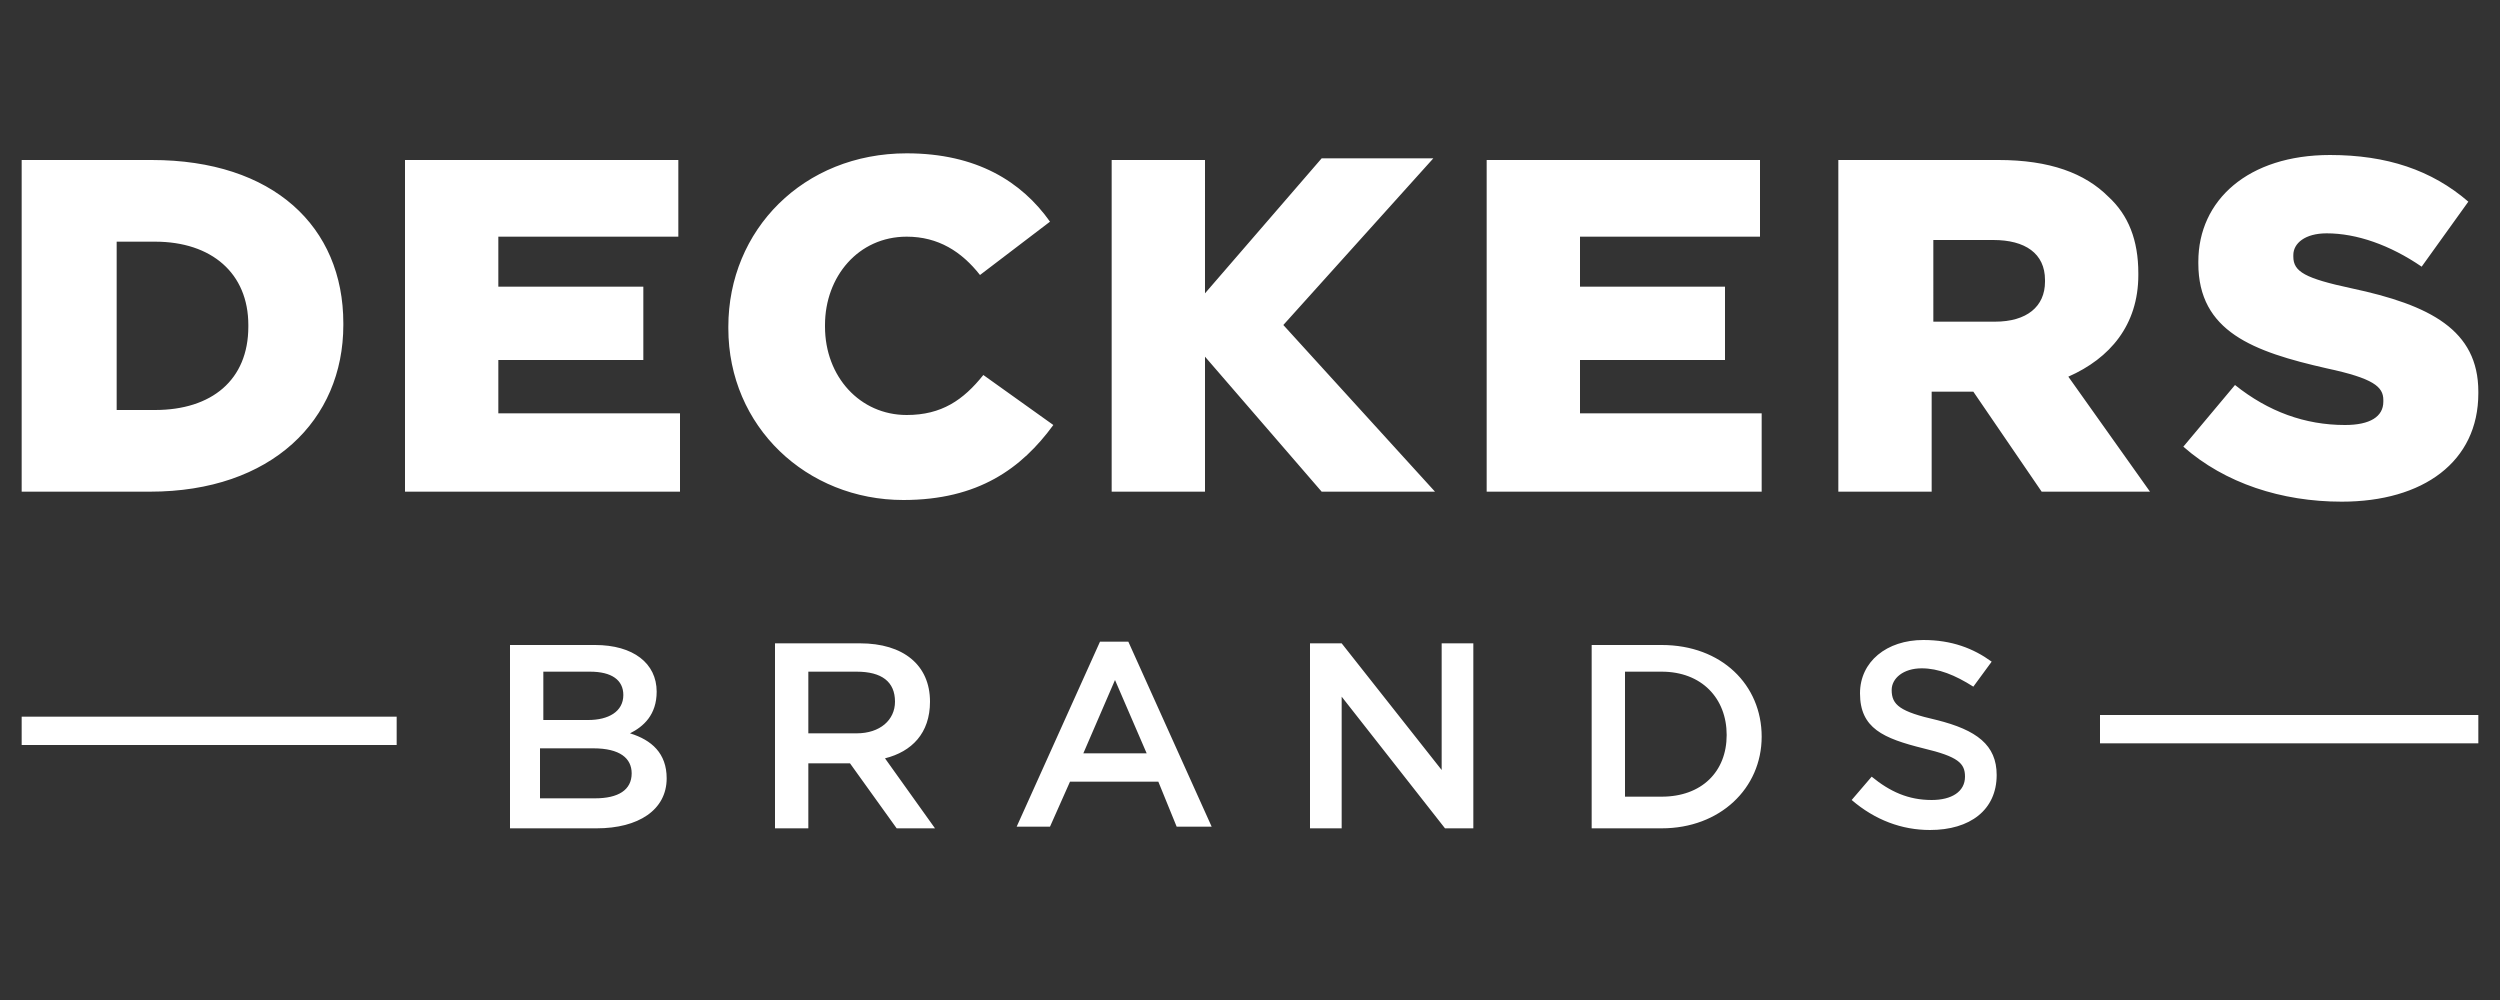
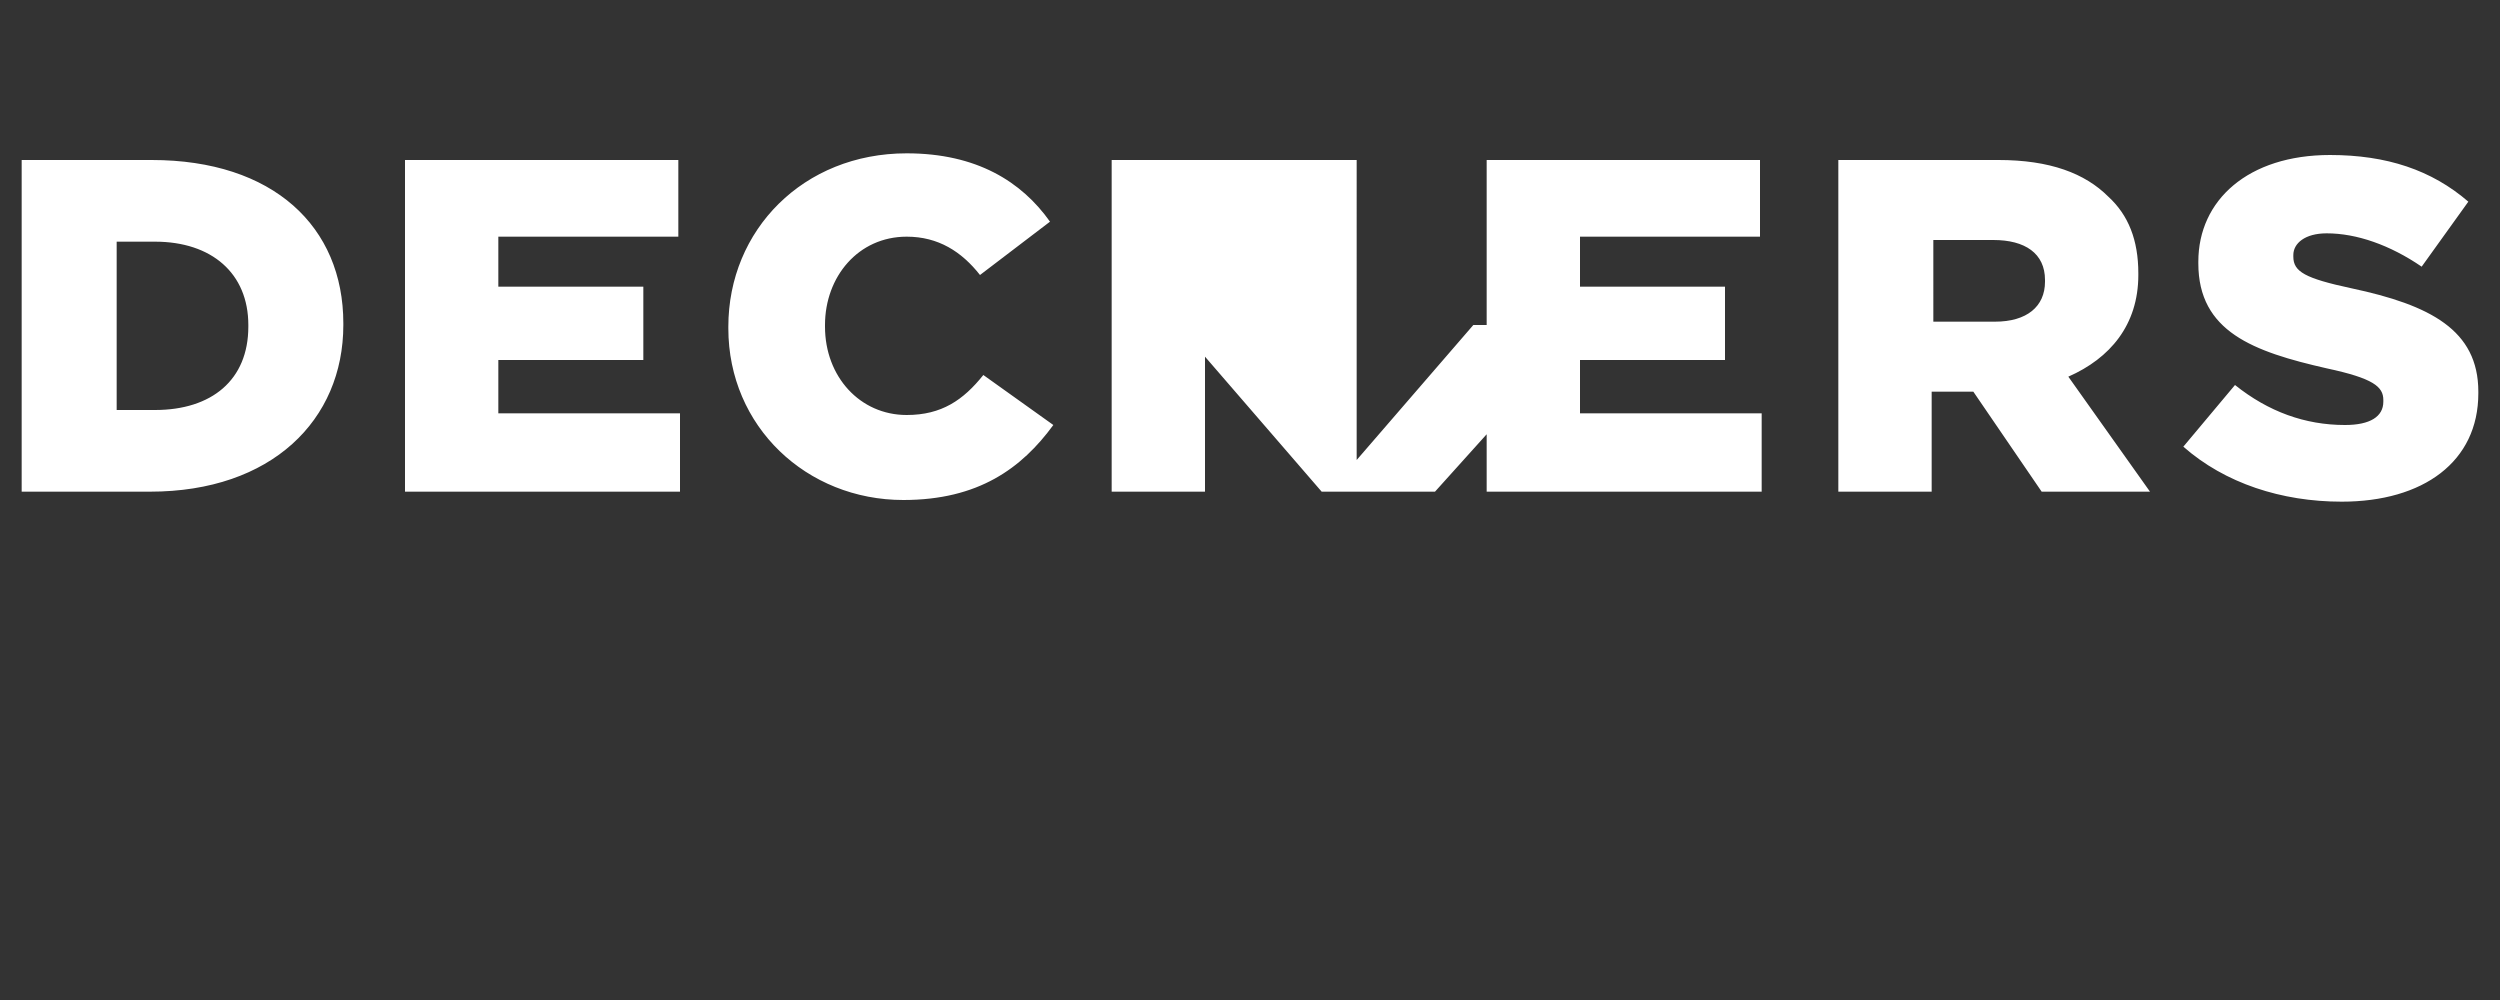
<svg xmlns="http://www.w3.org/2000/svg" version="1.1" id="Layer_1" x="0px" y="0px" viewBox="0 0 150 60" style="enable-background:new 0 0 150 60;" xml:space="preserve">
  <rect x="0" y="0" width="150" height="60" fill="#333333" stroke="none" />
  <style type="text/css">
	.st0{fill:#FFFFFF;}
</style>
-   <path class="st0" d="M54.4,9.2c-6.2,0-10.7,4.6-10.7,10.4v0.1c0,5.9,4.7,10.3,10.5,10.3c4.5,0,7.1-1.9,9-4.5l-4.2-3  c-1.2,1.5-2.5,2.4-4.6,2.4c-2.8,0-4.9-2.3-4.9-5.3v-0.1c0-2.9,2-5.3,4.9-5.3c1.9,0,3.3,0.9,4.4,2.3l4.2-3.2  C61.3,10.9,58.6,9.2,54.4,9.2z M139.8,9.3c-4.9,0-7.9,2.7-7.9,6.4v0.1c0,4.1,3.3,5.3,7.7,6.3c2.8,0.6,3.4,1.1,3.4,1.9v0.1  c0,0.9-0.8,1.4-2.3,1.4c-2.4,0-4.6-0.8-6.6-2.4l-3.1,3.7c2.5,2.2,5.9,3.3,9.5,3.3c4.9,0,8.2-2.4,8.2-6.5v-0.1c0-3.7-2.9-5.2-7.6-6.2  c-2.8-0.6-3.5-1-3.5-1.9v-0.1c0-0.7,0.7-1.3,2-1.3c1.8,0,3.8,0.7,5.7,2l2.8-3.9C145.9,10.2,143.2,9.3,139.8,9.3z M1.3,9.6v19.9H9  c7.3,0,11.6-4.3,11.6-10v-0.1c0-5.8-4.2-9.8-11.5-9.8L1.3,9.6z M24.3,9.6v19.9h16.5v-4.7H29.9v-3.2h8.7v-4.4h-8.7v-3h10.8V9.6H24.3z   M66.7,9.6v19.9h5.6v-4.5v-0.7v-2.9l7,8.1h6.8l-9.1-10l9-10h-6.7l-7,8.1V9.6H66.7z M89.2,9.6v19.9h16.5v-4.7H94.8v-3.2h8.7v-4.4  h-8.7v-3h10.8V9.6H89.2z M110.3,9.6v19.9h5.6v-6h2.5l4.1,6h6.5l-4.9-6.9c2.5-1.1,4.2-3.1,4.2-6.1v-0.1c0-2-0.6-3.5-1.8-4.6  c-1.4-1.4-3.5-2.2-6.6-2.2L110.3,9.6z M115.9,14.4h3.7c1.9,0,3.1,0.8,3.1,2.4v0.1c0,1.5-1.1,2.4-3,2.4h-3.7V14.4z M7,14.5h2.3  c3.4,0,5.6,1.9,5.6,5v0.1c0,3.2-2.2,5-5.6,5H7V14.5z" />
-   <path class="st0" d="M115.4,38.4c-2.2,0-3.8,1.3-3.8,3.2c0,2.1,1.4,2.7,3.8,3.3c2.1,0.5,2.5,0.9,2.5,1.7c0,0.9-0.8,1.4-2,1.4  c-1.4,0-2.5-0.5-3.6-1.4l-1.2,1.4c1.4,1.2,3,1.8,4.7,1.8c2.4,0,4-1.2,4-3.3c0-1.8-1.2-2.7-3.6-3.3c-2.2-0.5-2.7-0.9-2.7-1.8  c0-0.7,0.7-1.3,1.8-1.3c1,0,2,0.4,3.1,1.1l1.1-1.5C118.4,38.9,117.1,38.4,115.4,38.4z M66,38.5l-5,11.1h2l1.2-2.7h5.3l1.1,2.7h2.1  l-5-11.1H66z M30.6,38.6v11.1h5.2c2.5,0,4.2-1.1,4.2-3c0-1.5-0.9-2.3-2.2-2.7c0.8-0.4,1.6-1.1,1.6-2.5c0-1.7-1.4-2.8-3.7-2.8H30.6z   M46.5,38.6v11.1h2v-3.9H51l2.8,3.9h2.3l-3-4.2c1.6-0.4,2.7-1.5,2.7-3.4c0-2.2-1.6-3.5-4.2-3.5H46.5z M78.6,38.6v11.1h1.9v-7.9  l6.2,7.9h1.7V38.6h-1.9v7.6l-6-7.6H78.6z M95.5,38.6v11.1h4.2c3.5,0,6-2.4,6-5.5c0-3.1-2.4-5.5-6-5.5H95.5z M32.5,40.3h2.9  c1.3,0,2,0.5,2,1.4c0,1-0.9,1.5-2.1,1.5h-2.7V40.3z M48.5,40.3h2.9c1.5,0,2.3,0.6,2.3,1.8c0,1.1-0.9,1.9-2.3,1.9h-2.9V40.3z   M97.5,40.3h2.2c2.4,0,3.9,1.6,3.9,3.8c0,2.2-1.5,3.7-3.9,3.7h-2.2V40.3z M66.9,40.8l1.9,4.4H65L66.9,40.8z M126,42.9v1.7h22.7v-1.7  H126z M1.3,43v1.7h22.5V43H1.3z M32.5,44.9h3.1c1.6,0,2.3,0.6,2.3,1.5c0,1-0.8,1.5-2.2,1.5h-3.3V44.9z" />
+   <path class="st0" d="M54.4,9.2c-6.2,0-10.7,4.6-10.7,10.4v0.1c0,5.9,4.7,10.3,10.5,10.3c4.5,0,7.1-1.9,9-4.5l-4.2-3  c-1.2,1.5-2.5,2.4-4.6,2.4c-2.8,0-4.9-2.3-4.9-5.3v-0.1c0-2.9,2-5.3,4.9-5.3c1.9,0,3.3,0.9,4.4,2.3l4.2-3.2  C61.3,10.9,58.6,9.2,54.4,9.2z M139.8,9.3c-4.9,0-7.9,2.7-7.9,6.4v0.1c0,4.1,3.3,5.3,7.7,6.3c2.8,0.6,3.4,1.1,3.4,1.9v0.1  c0,0.9-0.8,1.4-2.3,1.4c-2.4,0-4.6-0.8-6.6-2.4l-3.1,3.7c2.5,2.2,5.9,3.3,9.5,3.3c4.9,0,8.2-2.4,8.2-6.5v-0.1c0-3.7-2.9-5.2-7.6-6.2  c-2.8-0.6-3.5-1-3.5-1.9v-0.1c0-0.7,0.7-1.3,2-1.3c1.8,0,3.8,0.7,5.7,2l2.8-3.9C145.9,10.2,143.2,9.3,139.8,9.3z M1.3,9.6v19.9H9  c7.3,0,11.6-4.3,11.6-10v-0.1c0-5.8-4.2-9.8-11.5-9.8L1.3,9.6z M24.3,9.6v19.9h16.5v-4.7H29.9v-3.2h8.7v-4.4h-8.7v-3h10.8V9.6H24.3z   M66.7,9.6v19.9h5.6v-4.5v-0.7v-2.9l7,8.1h6.8l9-10h-6.7l-7,8.1V9.6H66.7z M89.2,9.6v19.9h16.5v-4.7H94.8v-3.2h8.7v-4.4  h-8.7v-3h10.8V9.6H89.2z M110.3,9.6v19.9h5.6v-6h2.5l4.1,6h6.5l-4.9-6.9c2.5-1.1,4.2-3.1,4.2-6.1v-0.1c0-2-0.6-3.5-1.8-4.6  c-1.4-1.4-3.5-2.2-6.6-2.2L110.3,9.6z M115.9,14.4h3.7c1.9,0,3.1,0.8,3.1,2.4v0.1c0,1.5-1.1,2.4-3,2.4h-3.7V14.4z M7,14.5h2.3  c3.4,0,5.6,1.9,5.6,5v0.1c0,3.2-2.2,5-5.6,5H7V14.5z" />
</svg>